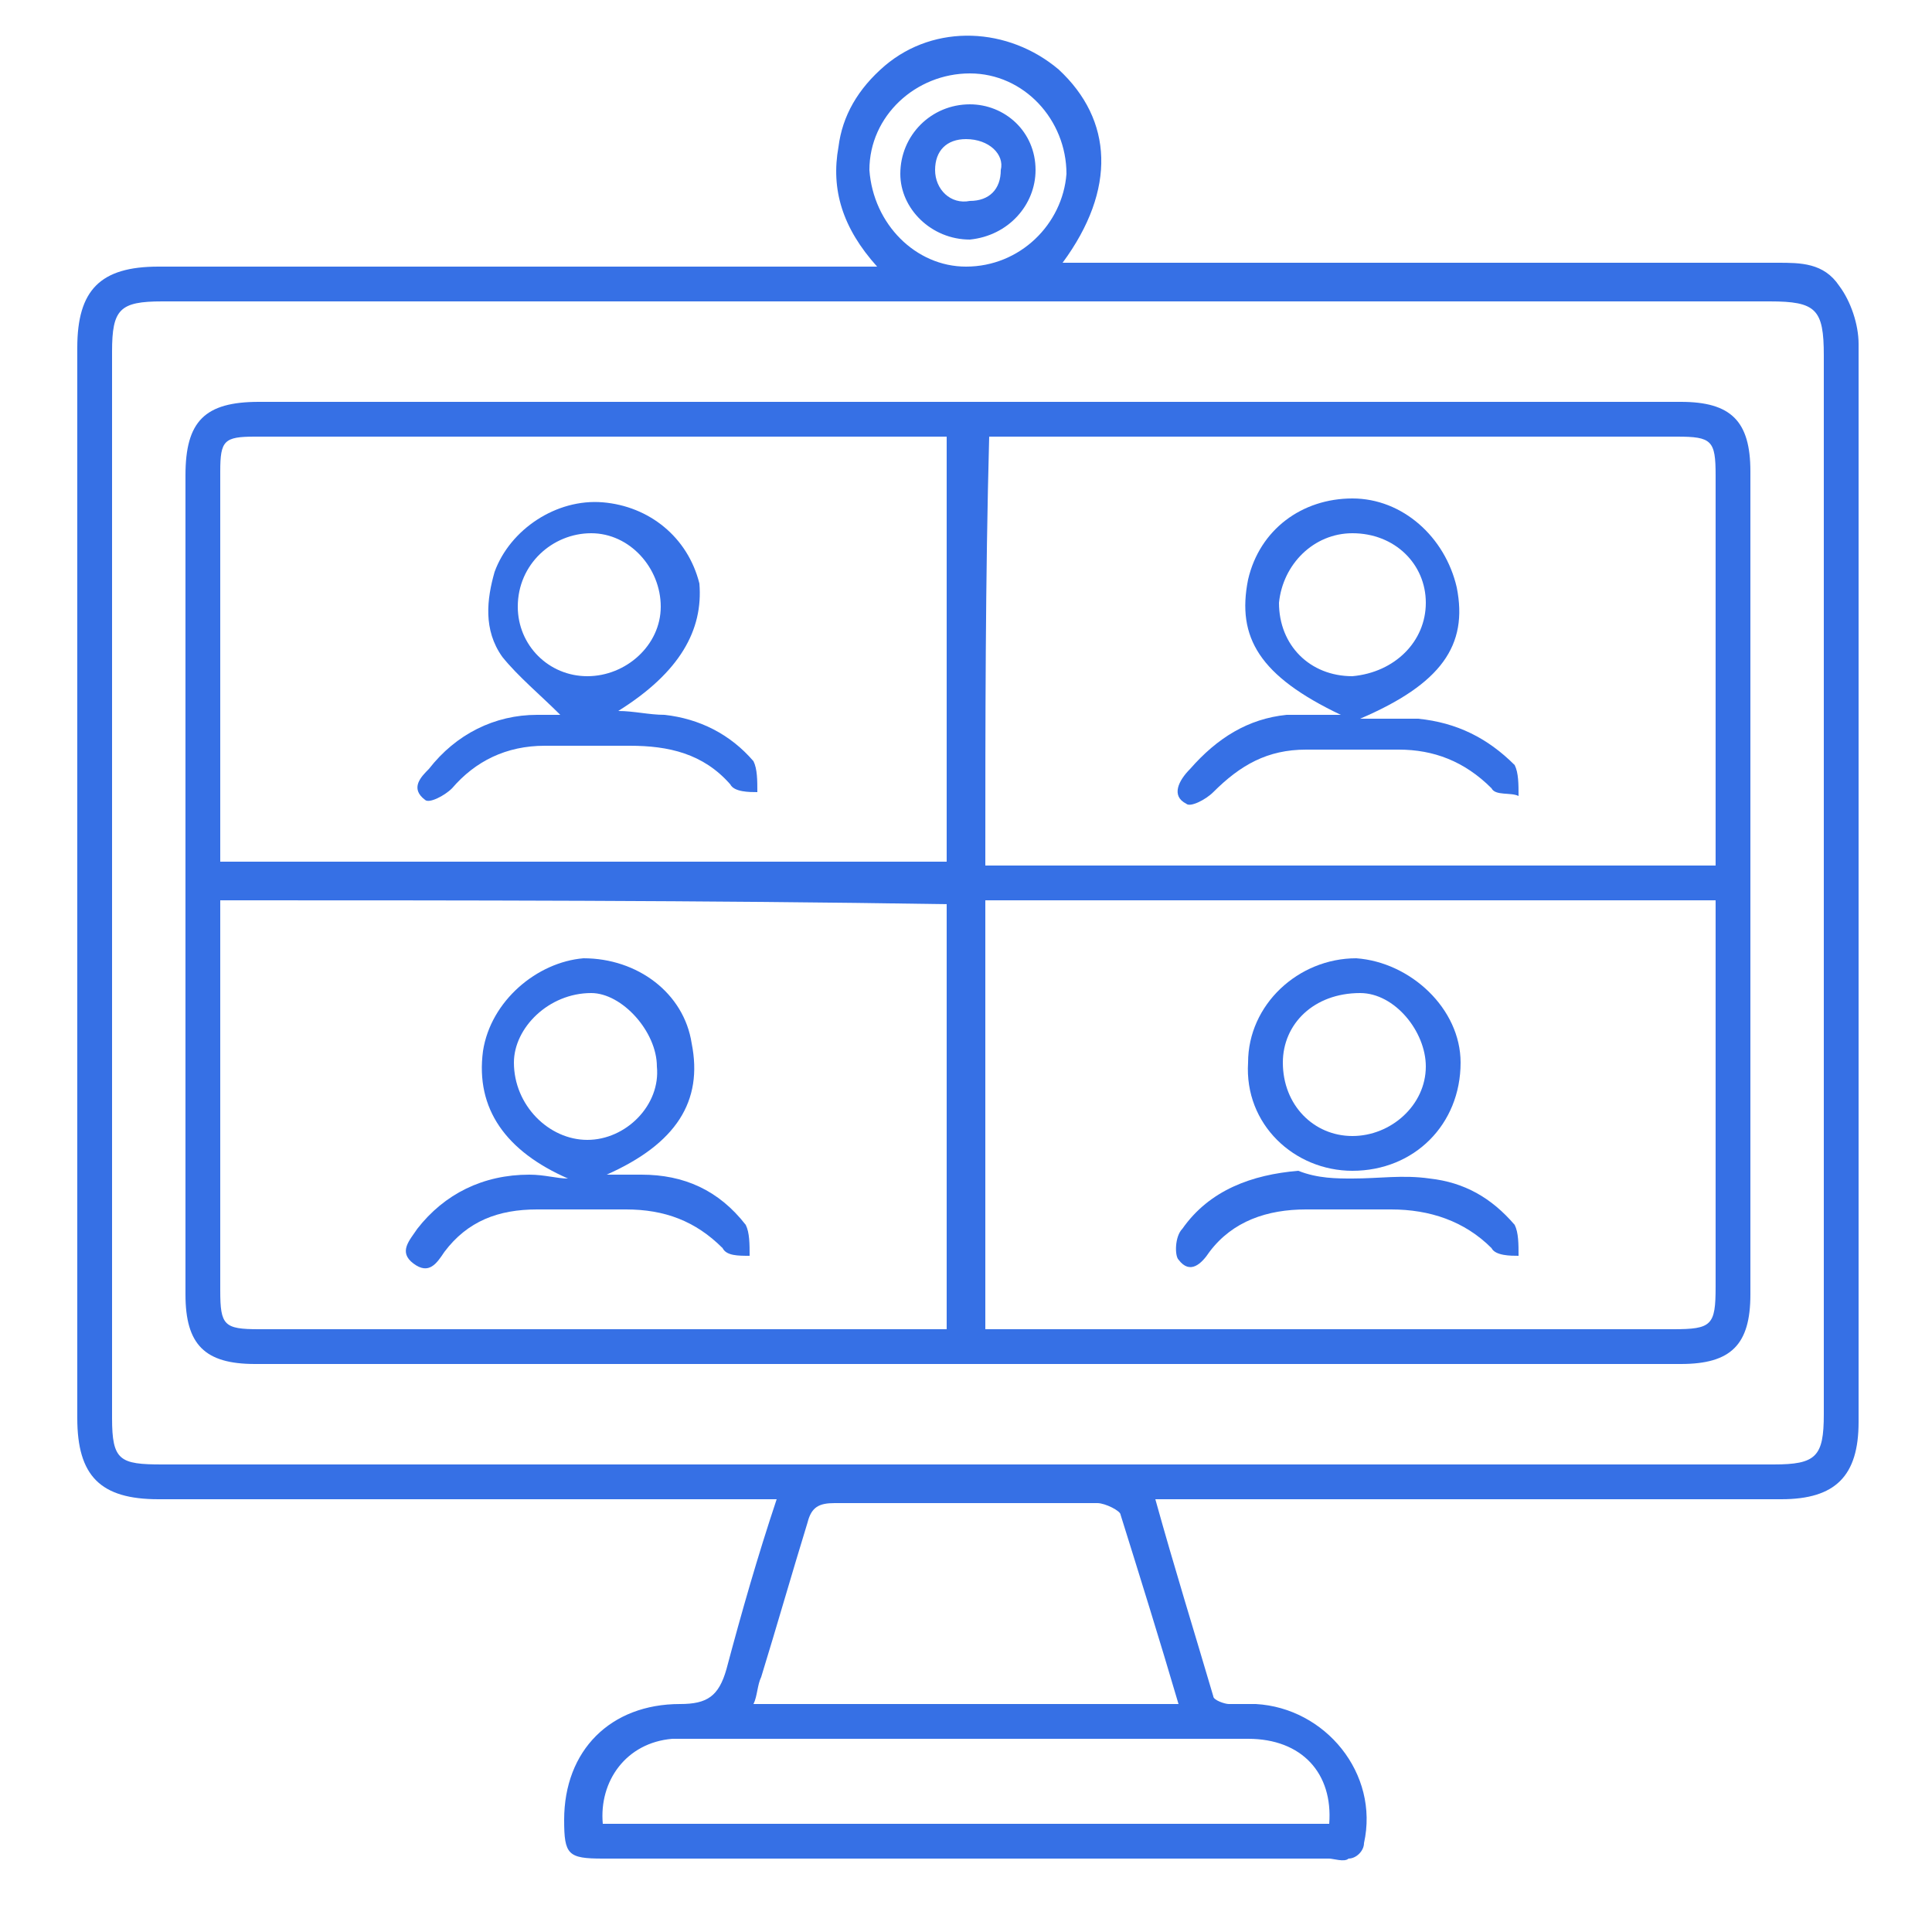
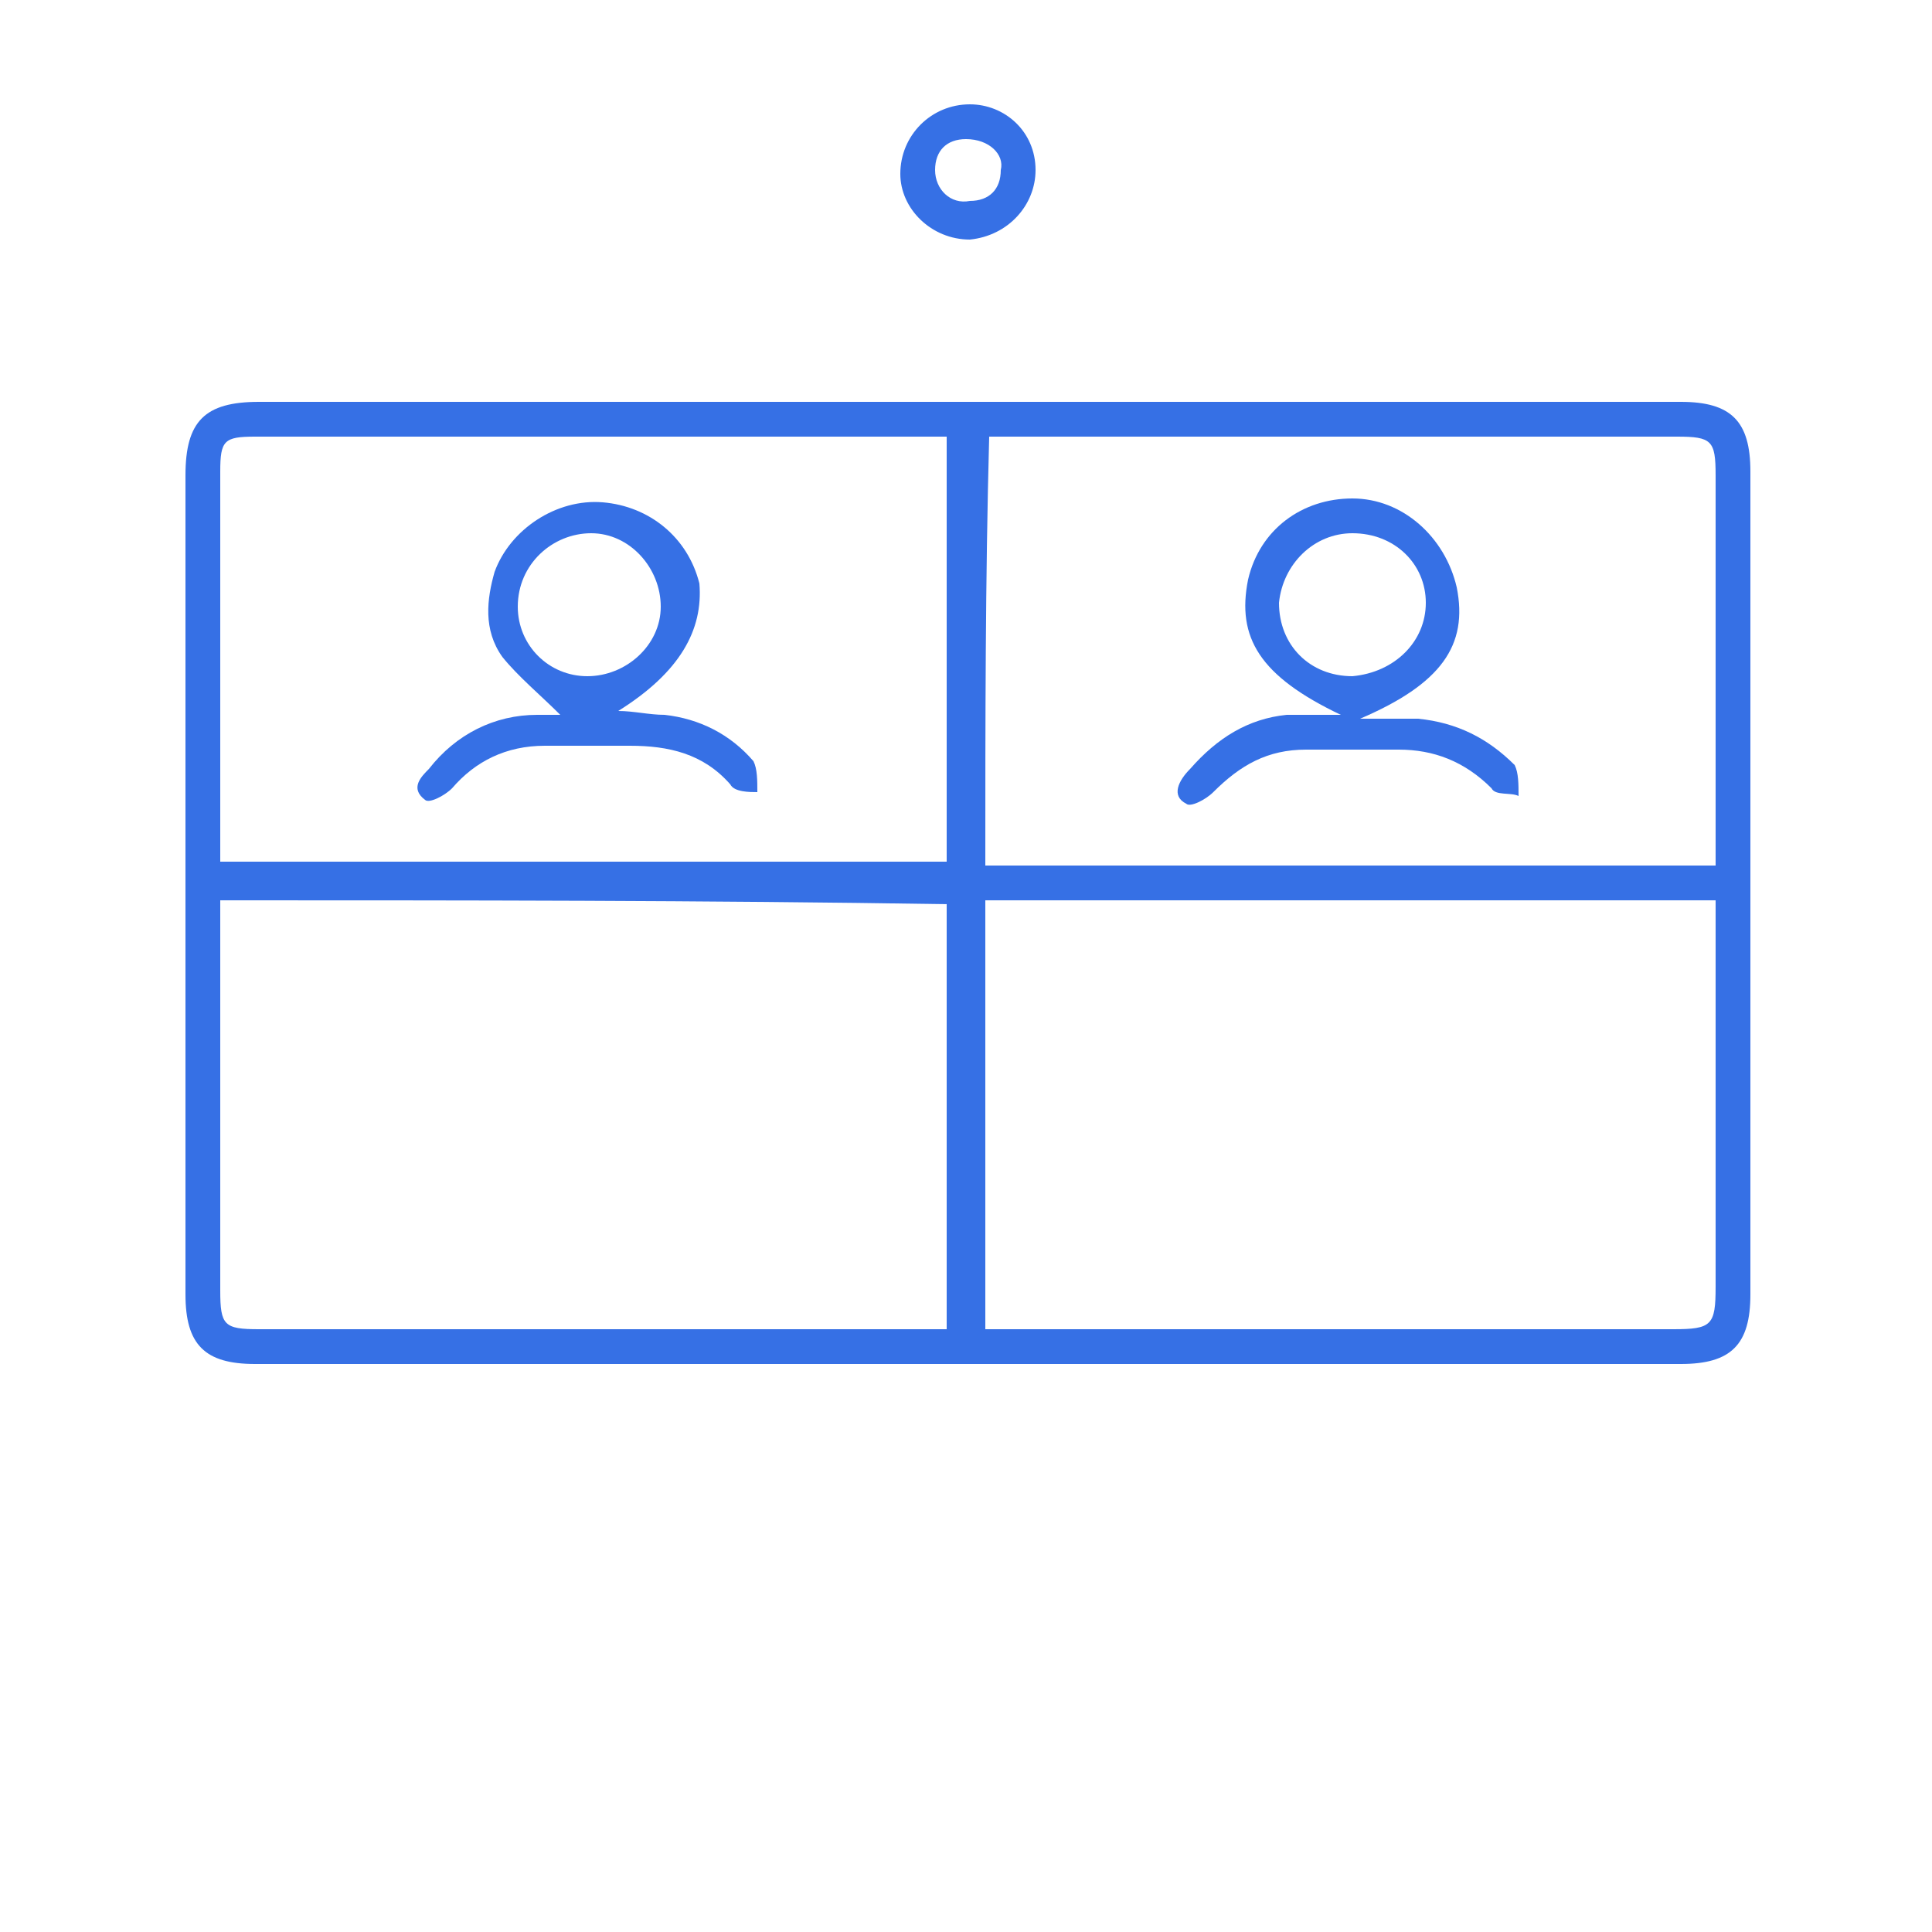
<svg xmlns="http://www.w3.org/2000/svg" version="1.1" id="Layer_1" x="0px" y="0px" viewBox="0 0 50 50" style="enable-background:new 0 0 50 50;" xml:space="preserve">
  <style type="text/css">
	.st0{fill:#3670E5;}
</style>
  <g>
-     <path class="st0" d="M29.9,38.8c0.5,1.8,1,3.4,1.5,5.1c0,0.1,0.3,0.2,0.4,0.2c0.2,0,0.5,0,0.7,0c1.8,0.1,3.2,1.8,2.8,3.6   c0,0.2-0.2,0.4-0.4,0.4c-0.1,0.1-0.4,0-0.5,0c-6.3,0-12.5,0-18.8,0c-0.9,0-1-0.1-1-1c0-1.8,1.2-3,3-3c0.7,0,1-0.2,1.2-0.9   c0.4-1.5,0.8-2.9,1.3-4.4c-0.3,0-0.6,0-0.8,0c-5.1,0-10.2,0-15.2,0c-1.5,0-2.1-0.6-2.1-2.1C2,27.5,2,18.2,2,9   c0-1.5,0.6-2.1,2.1-2.1c5.9,0,11.8,0,17.7,0c0.3,0,0.5,0,0.9,0c-0.9-1-1.2-2-1-3.1c0.1-0.8,0.5-1.5,1.2-2.1c1.3-1.1,3.2-1,4.5,0.1   c1.4,1.3,1.5,3.1,0.1,5c0.3,0,0.5,0,0.7,0c5.9,0,11.9,0,17.8,0c0.6,0,1.2,0,1.6,0.6c0.3,0.4,0.5,1,0.5,1.5c0,8.1,0,16.3,0,24.4   c0,1.2,0,2.3,0,3.5c0,1.4-0.6,2-2,2c-5.1,0-10.2,0-15.4,0C30.5,38.8,30.2,38.8,29.9,38.8z M25,37.9c7,0,13.9,0,20.9,0   c1.1,0,1.3-0.2,1.3-1.3c0-9.1,0-18.3,0-27.4c0-1.2-0.2-1.4-1.4-1.4c-13.9,0-27.8,0-41.6,0C3.1,7.8,2.9,8,2.9,9.1   c0,9.2,0,18.4,0,27.6c0,1.1,0.2,1.2,1.3,1.2C11.1,37.9,18.1,37.9,25,37.9z M30.5,44.1c-0.5-1.7-1-3.3-1.5-4.9   c0-0.1-0.4-0.3-0.6-0.3c-2.3,0-4.6,0-6.8,0c-0.4,0-0.6,0.1-0.7,0.5c-0.4,1.3-0.8,2.7-1.2,4c-0.1,0.2-0.1,0.5-0.2,0.7   C23.3,44.1,26.8,44.1,30.5,44.1z M34.4,47.2c0.1-1.3-0.7-2.2-2.1-2.2c-4.3,0-8.6,0-12.9,0c-0.7,0-1.4,0-2,0   c-1.2,0.1-1.9,1.1-1.8,2.2C21.9,47.2,28.1,47.2,34.4,47.2z M25,6.9c1.4,0,2.5-1.1,2.6-2.4c0-1.4-1.1-2.6-2.5-2.6   c-1.4,0-2.6,1.1-2.6,2.5C22.6,5.8,23.7,6.9,25,6.9z" />
    <path class="st0" d="M25,35.3c-6.1,0-12.3,0-18.4,0c-1.3,0-1.8-0.5-1.8-1.8c0-7.1,0-14.1,0-21.2c0-1.4,0.5-1.9,1.9-1.9   c12.3,0,24.5,0,36.8,0c1.3,0,1.8,0.5,1.8,1.8c0,7.1,0,14.2,0,21.3c0,1.3-0.5,1.8-1.8,1.8C37.3,35.3,31.2,35.3,25,35.3z M25.5,22.4   c6.3,0,12.6,0,18.9,0c0-0.2,0-0.4,0-0.6c0-3.2,0-6.3,0-9.5c0-0.9-0.1-1-1-1c-5.7,0-11.4,0-17.1,0c-0.2,0-0.5,0-0.7,0   C25.5,15,25.5,18.7,25.5,22.4z M25.5,23.3c0,3.7,0,7.4,0,11.1c0.3,0,0.5,0,0.8,0c5.7,0,11.4,0,17,0c1,0,1.1-0.1,1.1-1.1   c0-3.1,0-6.2,0-9.3c0-0.2,0-0.5,0-0.7C38,23.3,31.8,23.3,25.5,23.3z M24.5,11.3c-0.2,0-0.4,0-0.6,0c-5.8,0-11.5,0-17.3,0   c-0.8,0-0.9,0.1-0.9,0.9c0,3.2,0,6.4,0,9.6c0,0.2,0,0.3,0,0.5c6.3,0,12.5,0,18.8,0C24.5,18.7,24.5,15,24.5,11.3z M5.7,23.3   c0,0.3,0,0.5,0,0.7c0,3.1,0,6.3,0,9.4c0,0.9,0.1,1,1,1c5.7,0,11.4,0,17.1,0c0.2,0,0.5,0,0.7,0c0-3.7,0-7.4,0-11   C18.2,23.3,12,23.3,5.7,23.3z" />
    <path class="st0" d="M26.8,4.4c0,0.9-0.7,1.7-1.7,1.8c-1,0-1.8-0.8-1.8-1.7c0-1,0.8-1.8,1.8-1.8C26,2.7,26.8,3.4,26.8,4.4z M25,3.6   c-0.5,0-0.8,0.3-0.8,0.8c0,0.5,0.4,0.9,0.9,0.8c0.5,0,0.8-0.3,0.8-0.8C26,4,25.6,3.6,25,3.6z" />
    <path class="st0" d="M34.7,18.5c-2.1-1-2.7-2-2.4-3.5c0.3-1.3,1.4-2.1,2.7-2.1c1.3,0,2.4,1,2.7,2.3c0.3,1.5-0.4,2.5-2.5,3.4   c0.6,0,1.1,0,1.5,0c1,0.1,1.8,0.5,2.5,1.2c0.1,0.2,0.1,0.5,0.1,0.8c-0.2-0.1-0.6,0-0.7-0.2c-0.7-0.7-1.5-1-2.4-1   c-0.8,0-1.6,0-2.4,0c-1,0-1.7,0.4-2.4,1.1c-0.2,0.2-0.6,0.4-0.7,0.3c-0.4-0.2-0.2-0.6,0.1-0.9c0.7-0.8,1.5-1.3,2.5-1.4   C33.7,18.5,34.1,18.5,34.7,18.5z M36.9,15.6c0-1-0.8-1.8-1.9-1.8c-1,0-1.8,0.8-1.9,1.8c0,1.1,0.8,1.9,1.9,1.9   C36.1,17.4,36.9,16.6,36.9,15.6z" />
-     <path class="st0" d="M37.8,27.5c0,1.6-1.2,2.8-2.8,2.8c-1.5,0-2.8-1.2-2.7-2.8c0-1.5,1.3-2.7,2.8-2.7   C36.5,24.9,37.8,26.1,37.8,27.5z M33.2,27.5c0,1.1,0.8,1.9,1.8,1.9c1,0,1.9-0.8,1.9-1.8c0-0.9-0.8-1.9-1.7-1.9   C34,25.7,33.2,26.5,33.2,27.5z" />
-     <path class="st0" d="M35,30.5c0.7,0,1.3-0.1,2,0c0.9,0.1,1.6,0.5,2.2,1.2c0.1,0.2,0.1,0.5,0.1,0.8c-0.2,0-0.6,0-0.7-0.2   c-0.7-0.7-1.6-1-2.6-1c-0.7,0-1.4,0-2.2,0c-1,0-1.9,0.3-2.5,1.1c-0.2,0.3-0.5,0.6-0.8,0.2c-0.1-0.1-0.1-0.6,0.1-0.8   c0.7-1,1.8-1.4,3-1.5C34.1,30.5,34.6,30.5,35,30.5C35,30.5,35,30.5,35,30.5z" />
    <path class="st0" d="M16,18.4c0.4,0,0.8,0.1,1.2,0.1c0.9,0.1,1.7,0.5,2.3,1.2c0.1,0.2,0.1,0.5,0.1,0.8c-0.2,0-0.6,0-0.7-0.2   c-0.7-0.8-1.6-1-2.6-1c-0.7,0-1.4,0-2.2,0c-1,0-1.8,0.4-2.4,1.1c-0.2,0.2-0.6,0.4-0.7,0.3c-0.4-0.3-0.1-0.6,0.1-0.8   c0.7-0.9,1.7-1.4,2.8-1.4c0.2,0,0.4,0,0.6,0c-0.5-0.5-1.1-1-1.5-1.5c-0.5-0.7-0.4-1.5-0.2-2.2c0.4-1.1,1.6-1.9,2.8-1.8   c1.2,0.1,2.2,0.9,2.5,2.1C18.2,16.3,17.6,17.4,16,18.4z M15.2,17.5c1,0,1.9-0.8,1.9-1.8c0-1-0.8-1.9-1.8-1.9c-1,0-1.9,0.8-1.9,1.9   C13.4,16.7,14.2,17.5,15.2,17.5z" />
-     <path class="st0" d="M14.7,30.5c-1.6-0.7-2.4-1.8-2.2-3.3c0.2-1.3,1.4-2.3,2.6-2.4c1.4,0,2.6,0.9,2.8,2.2c0.3,1.5-0.4,2.6-2.2,3.4   c0.3,0,0.6,0,0.9,0c1.1,0,2,0.4,2.7,1.3c0.1,0.2,0.1,0.5,0.1,0.8c-0.3,0-0.6,0-0.7-0.2c-0.7-0.7-1.5-1-2.5-1c-0.8,0-1.5,0-2.3,0   c-1,0-1.8,0.3-2.4,1.1c-0.2,0.3-0.4,0.6-0.8,0.3c-0.4-0.3-0.1-0.6,0.1-0.9c0.7-0.9,1.7-1.4,2.9-1.4C14.1,30.4,14.4,30.5,14.7,30.5z    M15.2,29.5c1,0,1.9-0.9,1.8-1.9c0-0.9-0.9-1.9-1.7-1.9c-1.1,0-2,0.9-2,1.8C13.3,28.6,14.2,29.5,15.2,29.5z" />
  </g>
</svg>